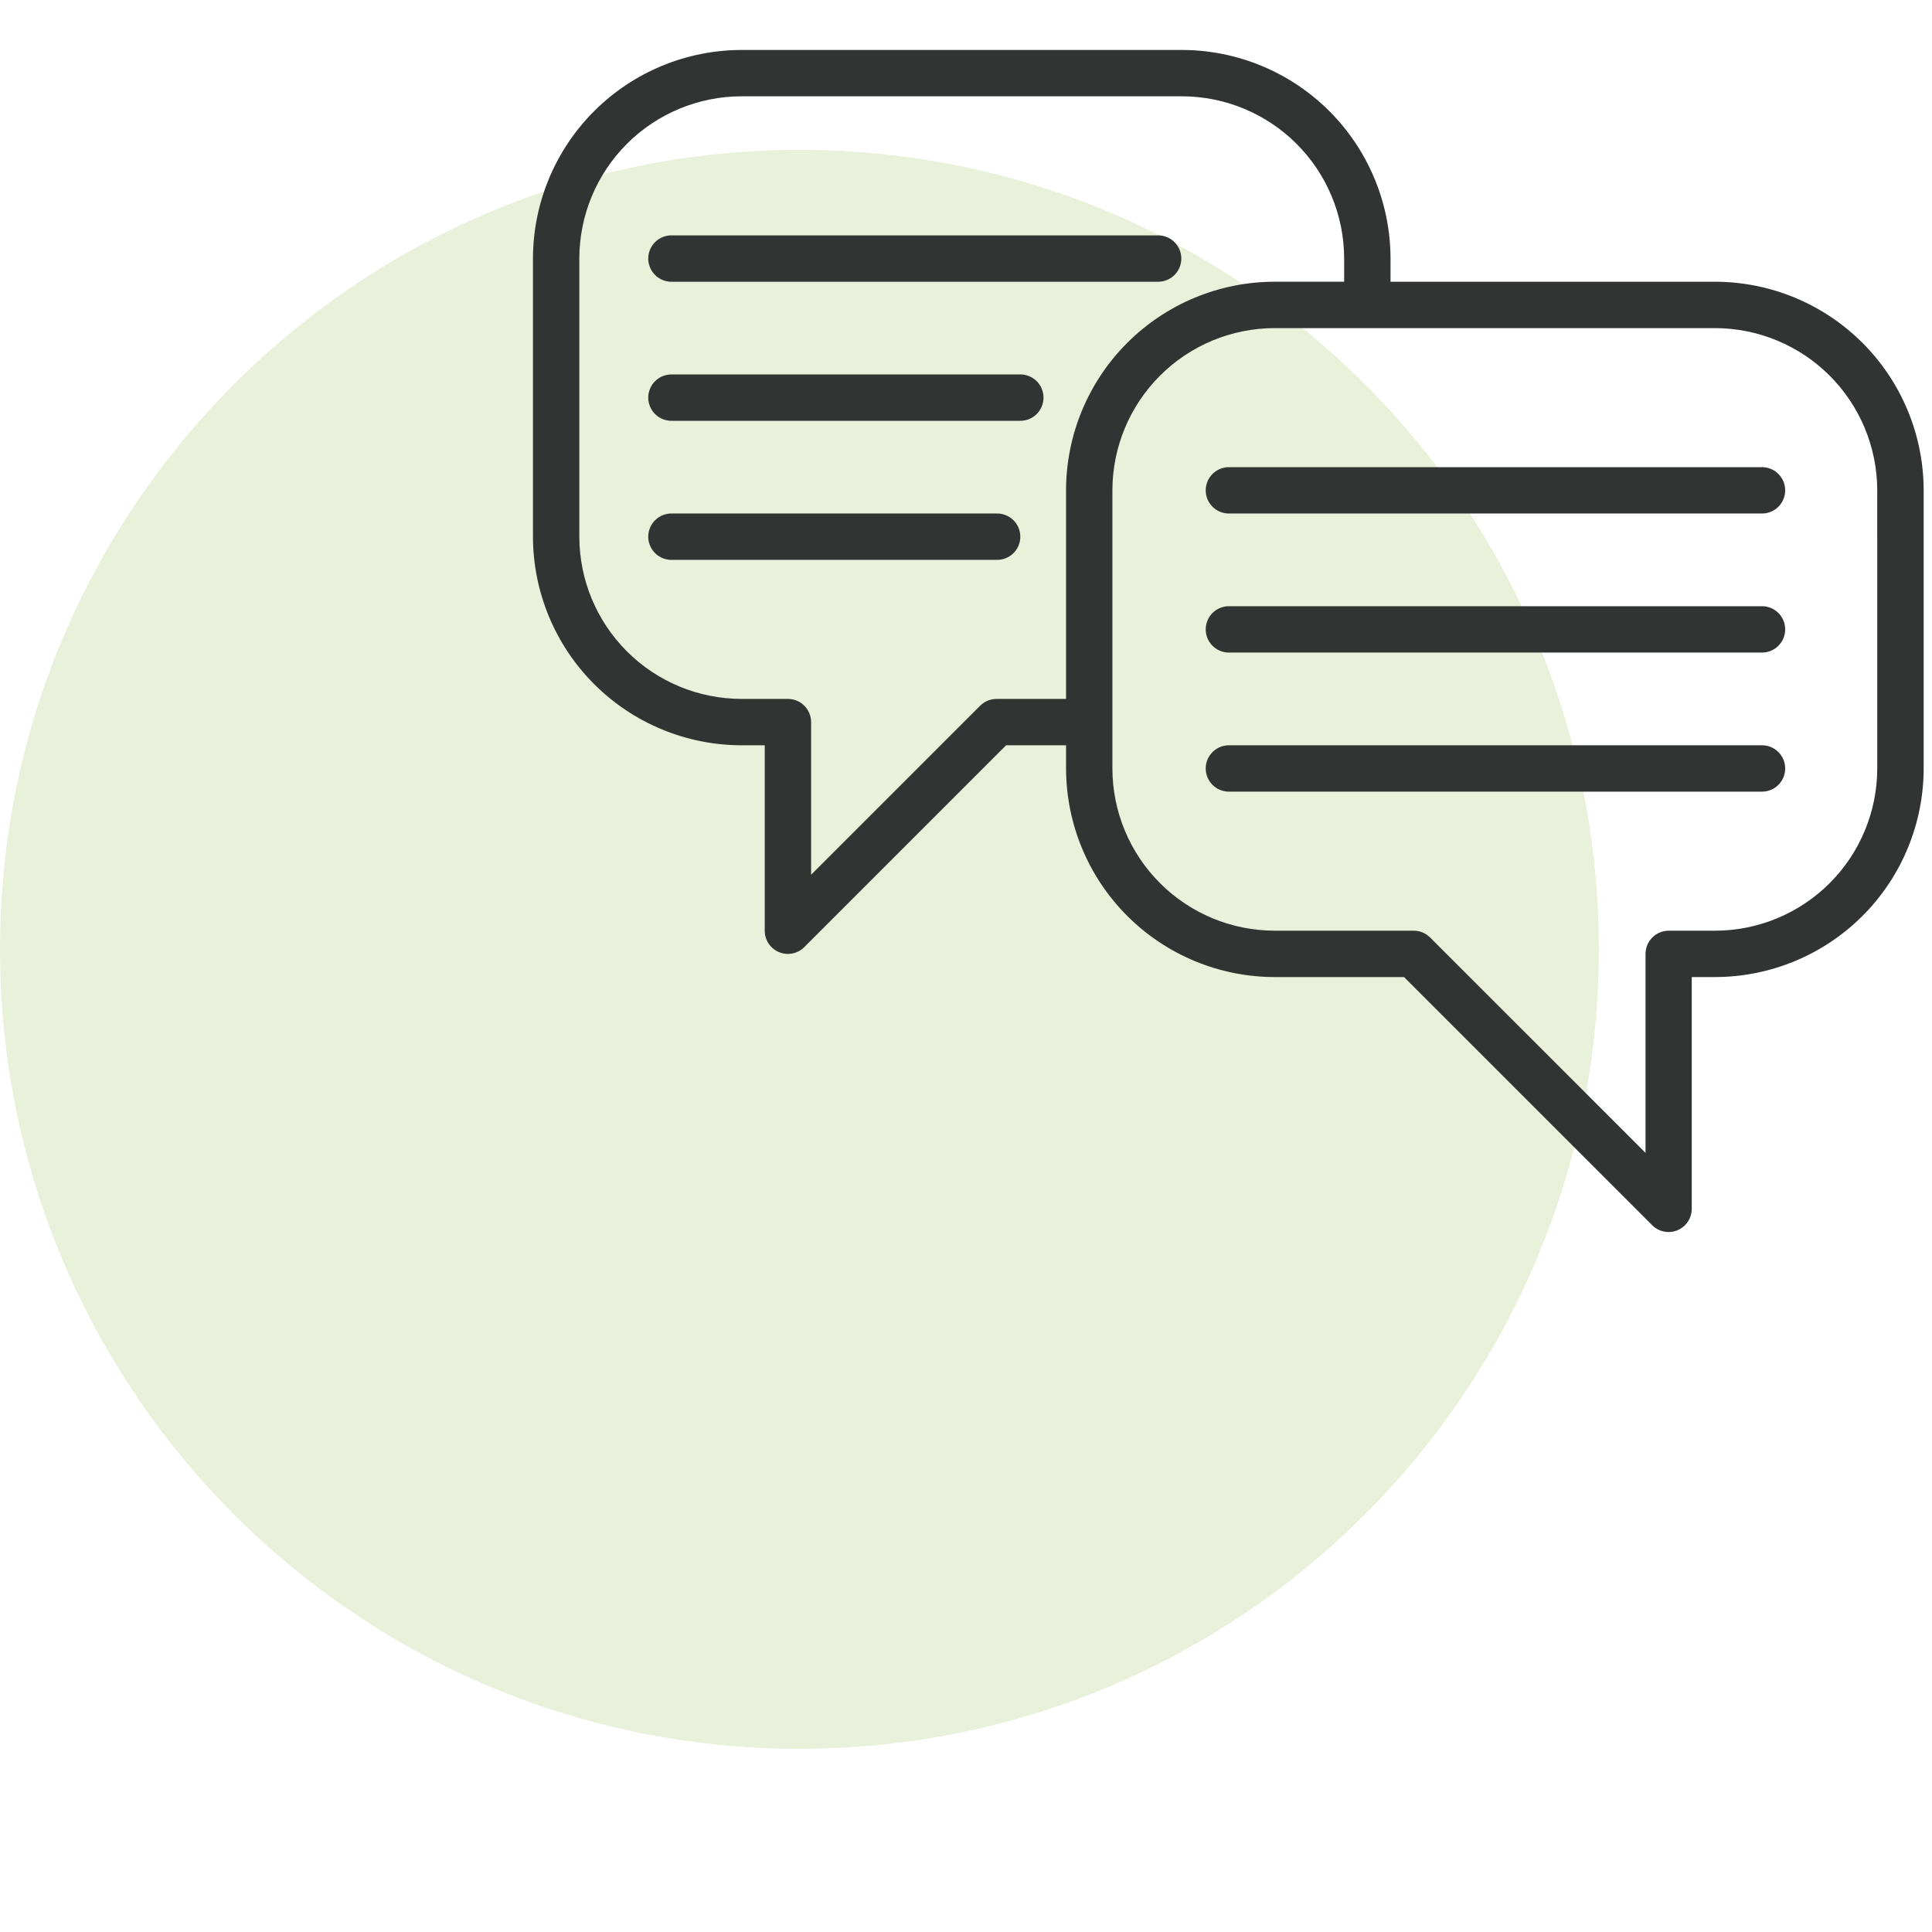
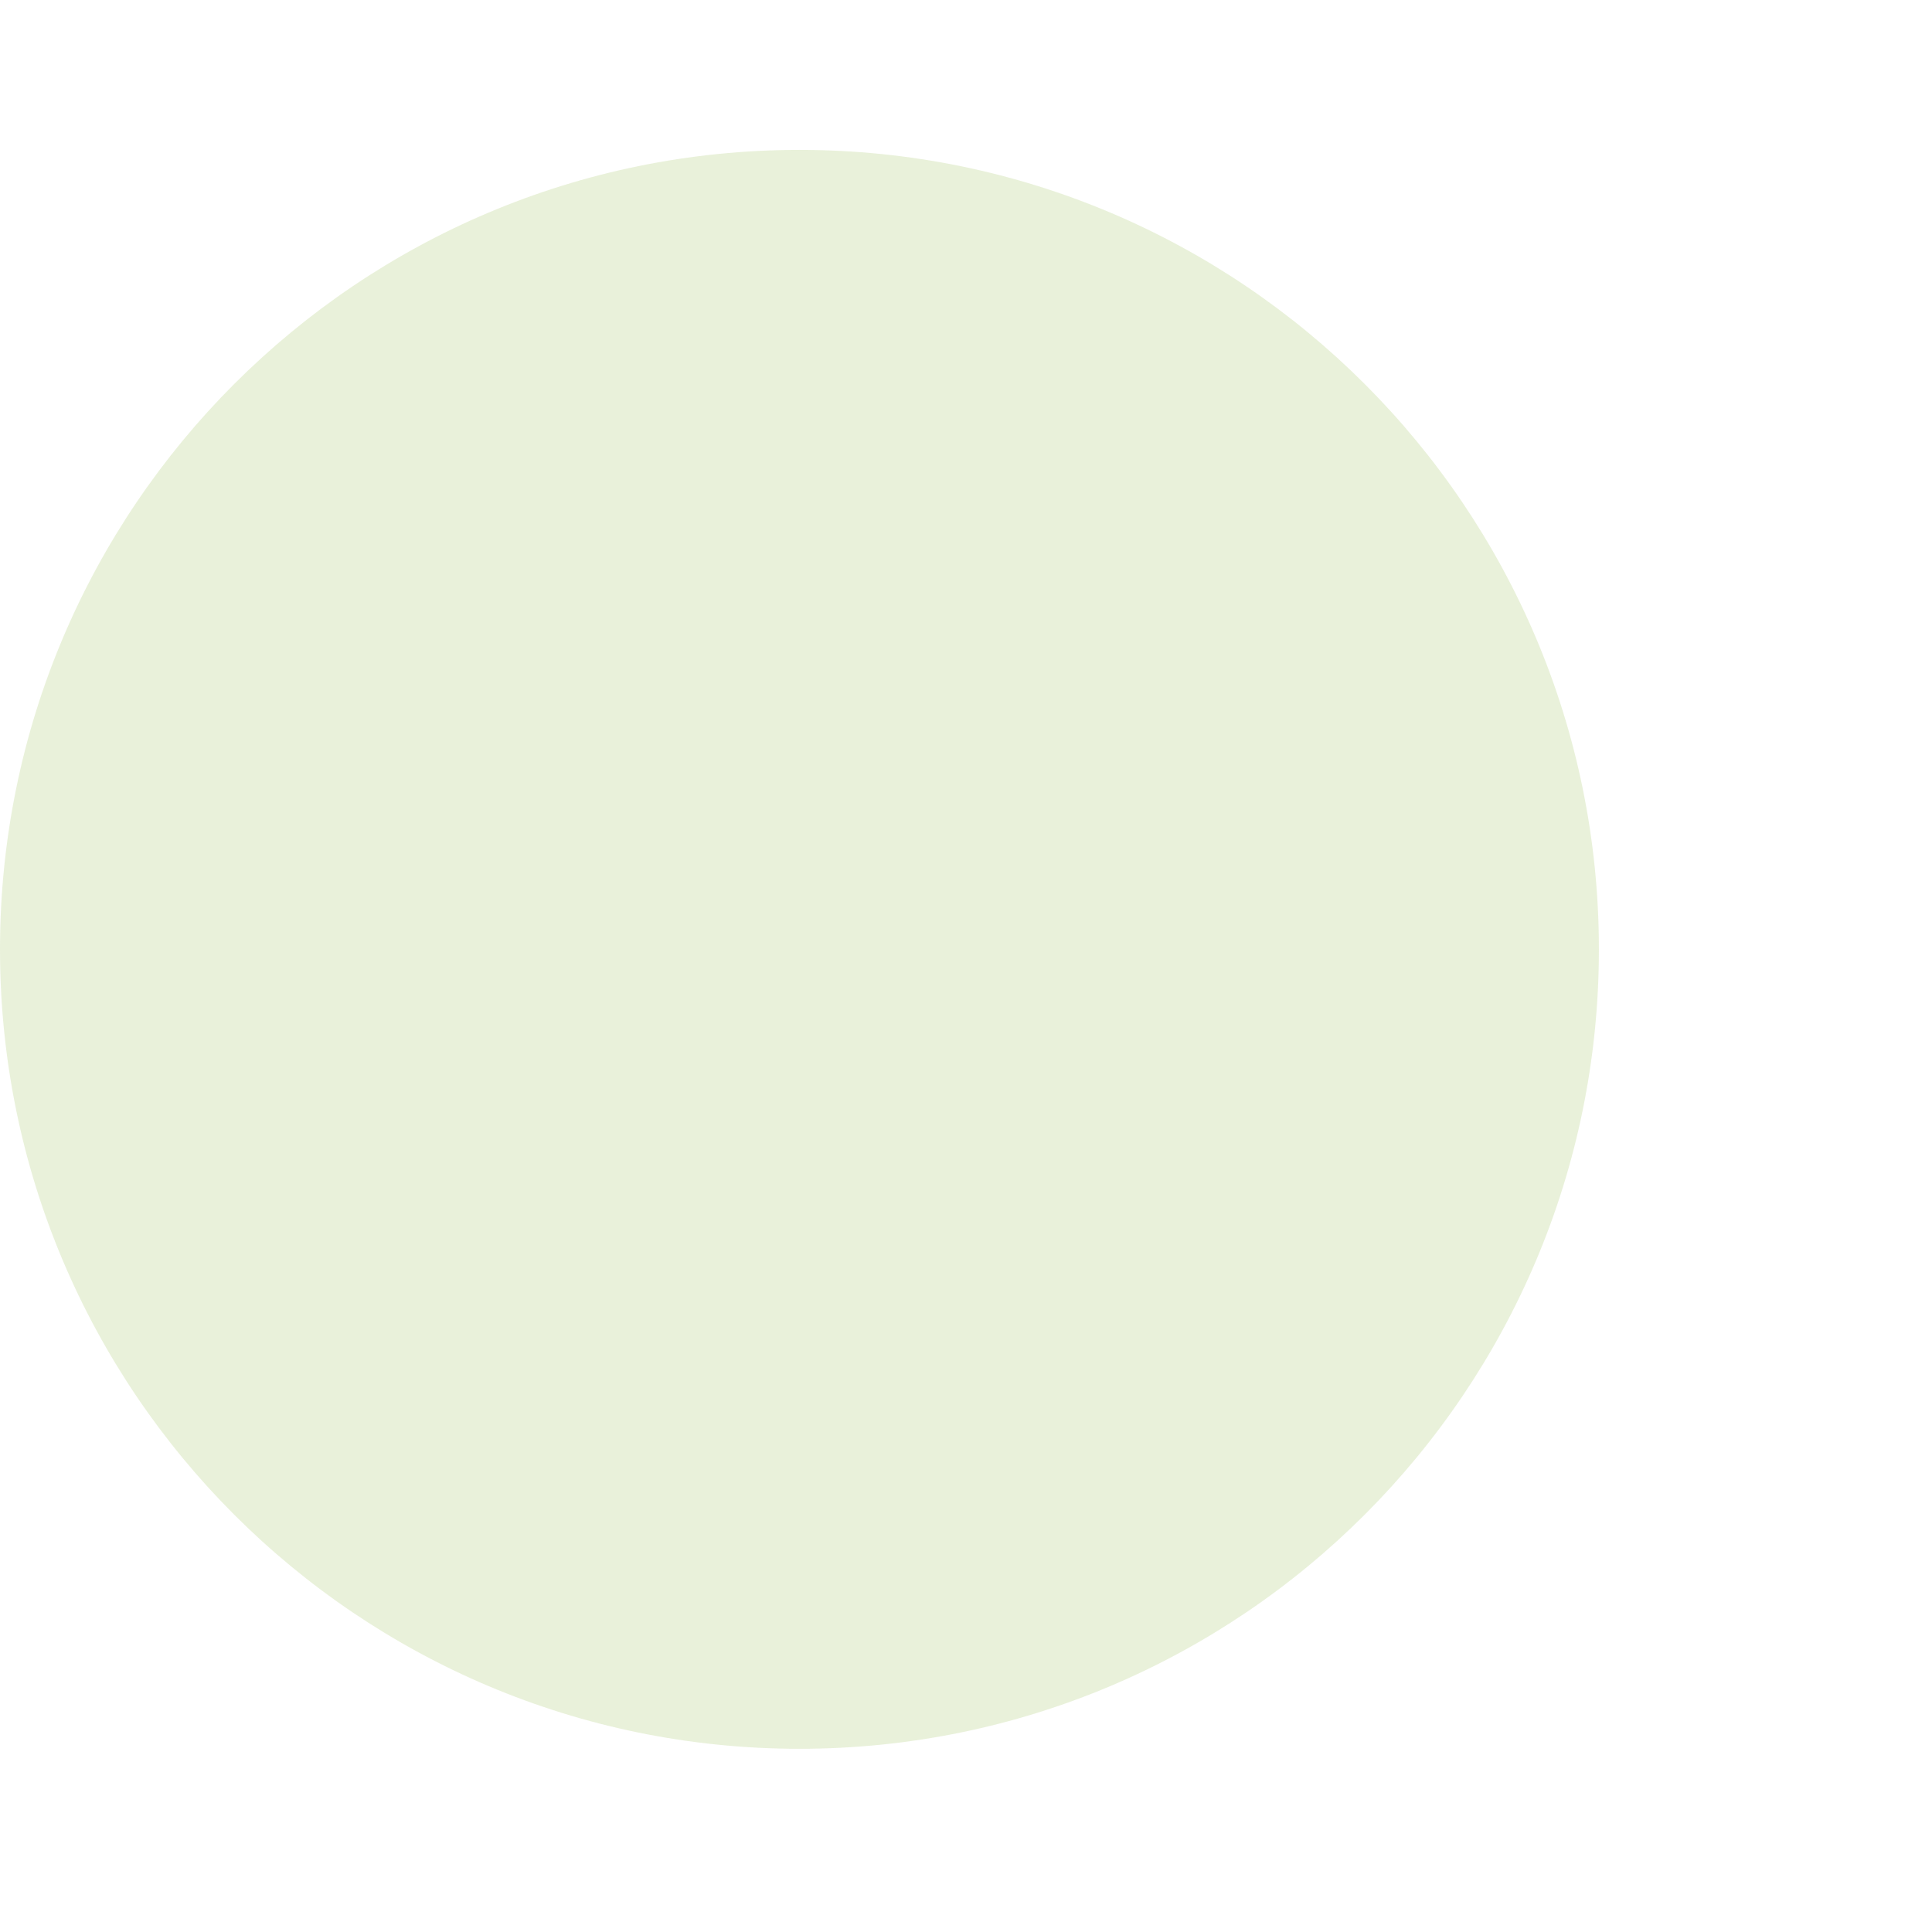
<svg xmlns="http://www.w3.org/2000/svg" width="116" height="116" viewBox="0 0 116 116" fill="none">
  <path opacity="0.163" d="M48 105C74.51 105 96 83.51 96 57C96 30.49 74.51 9 48 9C21.49 9 0 30.49 0 57C0 83.51 21.49 105 48 105Z" fill="#76A71E" />
  <g clip-path="url(#clip0)">
    <path d="M102.971 16.916H83.489V15.524C83.485 12.204 82.164 9.02 79.816 6.673C77.469 4.325 74.285 3.004 70.965 3H44.524C41.204 3.004 38.02 4.325 35.673 6.673C33.325 9.02 32.004 12.204 32 15.524V32.224C32.004 35.544 33.325 38.728 35.673 41.075C38.02 43.423 41.204 44.744 44.524 44.748H45.916V55.881C45.916 56.156 45.997 56.426 46.15 56.655C46.303 56.884 46.52 57.063 46.775 57.168C47.029 57.273 47.309 57.301 47.579 57.247C47.849 57.193 48.097 57.06 48.292 56.865L60.408 44.748H64.008V46.14C64.012 49.46 65.333 52.643 67.68 54.991C70.028 57.339 73.211 58.66 76.531 58.664H84.3L99.2 73.564C99.394 73.759 99.642 73.891 99.912 73.945C100.182 73.999 100.462 73.971 100.716 73.866C100.971 73.76 101.188 73.582 101.341 73.353C101.494 73.124 101.575 72.855 101.575 72.58V58.664H102.967C106.289 58.662 109.474 57.343 111.824 54.995C114.174 52.647 115.496 49.462 115.5 46.14V29.44C115.496 26.119 114.175 22.935 111.826 20.587C109.477 18.239 106.292 16.919 102.971 16.916V16.916ZM59.832 41.965C59.463 41.965 59.109 42.112 58.848 42.373L48.7 52.521V43.356C48.7 42.987 48.553 42.633 48.292 42.372C48.031 42.111 47.677 41.964 47.308 41.964H44.524C41.941 41.961 39.465 40.934 37.639 39.108C35.813 37.282 34.786 34.806 34.783 32.223V15.523C34.786 12.94 35.813 10.464 37.639 8.638C39.465 6.812 41.941 5.785 44.524 5.782H70.964C73.547 5.785 76.023 6.812 77.849 8.638C79.675 10.464 80.702 12.94 80.705 15.523V16.915H76.531C73.21 16.919 70.027 18.24 67.679 20.588C65.331 22.936 64.011 26.119 64.007 29.44V41.965H59.832ZM112.713 46.14C112.71 48.723 111.683 51.199 109.857 53.025C108.031 54.851 105.555 55.878 102.972 55.881H100.188C99.82 55.882 99.467 56.029 99.207 56.29C98.947 56.55 98.8 56.904 98.8 57.272V69.22L85.865 56.288C85.604 56.027 85.25 55.88 84.881 55.88H76.531C73.949 55.877 71.473 54.85 69.647 53.024C67.82 51.198 66.793 48.722 66.79 46.14V29.44C66.793 26.858 67.82 24.382 69.647 22.556C71.473 20.73 73.949 19.703 76.531 19.7H102.971C105.554 19.703 108.03 20.73 109.856 22.556C111.682 24.382 112.709 26.858 112.712 29.441L112.713 46.14Z" fill="#323333" />
-     <path d="M105.756 28.049H73.748C73.385 28.059 73.041 28.21 72.788 28.47C72.535 28.73 72.393 29.078 72.393 29.441C72.393 29.803 72.535 30.152 72.788 30.412C73.041 30.672 73.385 30.822 73.748 30.832H105.756C105.942 30.837 106.127 30.805 106.3 30.737C106.473 30.669 106.631 30.568 106.764 30.438C106.897 30.308 107.003 30.153 107.076 29.982C107.148 29.811 107.185 29.627 107.185 29.441C107.185 29.255 107.148 29.071 107.076 28.899C107.003 28.728 106.897 28.573 106.764 28.443C106.631 28.314 106.473 28.212 106.3 28.144C106.127 28.076 105.942 28.044 105.756 28.049V28.049Z" fill="#323333" />
    <path d="M105.756 36.398H73.748C73.385 36.408 73.041 36.559 72.788 36.818C72.535 37.078 72.393 37.427 72.393 37.789C72.393 38.152 72.535 38.501 72.788 38.761C73.041 39.02 73.385 39.171 73.748 39.181H105.756C105.942 39.186 106.127 39.154 106.3 39.086C106.473 39.018 106.631 38.917 106.764 38.787C106.897 38.657 107.003 38.502 107.076 38.331C107.148 38.16 107.185 37.975 107.185 37.789C107.185 37.603 107.148 37.419 107.076 37.248C107.003 37.077 106.897 36.922 106.764 36.792C106.631 36.662 106.473 36.561 106.3 36.493C106.127 36.425 105.942 36.393 105.756 36.398Z" fill="#323333" />
    <path d="M105.756 44.748H73.748C73.385 44.758 73.041 44.909 72.788 45.169C72.535 45.428 72.393 45.777 72.393 46.14C72.393 46.502 72.535 46.851 72.788 47.111C73.041 47.37 73.385 47.521 73.748 47.531H105.756C105.942 47.536 106.127 47.504 106.3 47.436C106.473 47.368 106.631 47.267 106.764 47.137C106.897 47.007 107.003 46.852 107.076 46.681C107.148 46.51 107.185 46.325 107.185 46.14C107.185 45.954 107.148 45.77 107.076 45.598C107.003 45.427 106.897 45.272 106.764 45.142C106.631 45.013 106.473 44.911 106.3 44.843C106.127 44.775 105.942 44.743 105.756 44.748V44.748Z" fill="#323333" />
-     <path d="M40.35 16.916H69.573C69.936 16.906 70.28 16.756 70.533 16.496C70.786 16.236 70.928 15.887 70.928 15.525C70.928 15.162 70.786 14.813 70.533 14.554C70.28 14.294 69.936 14.143 69.573 14.133H40.35C40.164 14.128 39.979 14.16 39.806 14.228C39.633 14.296 39.475 14.398 39.342 14.527C39.209 14.657 39.103 14.812 39.031 14.983C38.958 15.155 38.921 15.339 38.921 15.525C38.921 15.71 38.958 15.895 39.031 16.066C39.103 16.237 39.209 16.392 39.342 16.522C39.475 16.652 39.633 16.753 39.806 16.821C39.979 16.889 40.164 16.921 40.35 16.916V16.916Z" fill="#323333" />
-     <path d="M61.224 22.482H40.35C40.164 22.477 39.979 22.509 39.806 22.577C39.633 22.645 39.475 22.746 39.342 22.876C39.209 23.006 39.103 23.161 39.031 23.332C38.958 23.503 38.921 23.688 38.921 23.873C38.921 24.059 38.958 24.243 39.031 24.415C39.103 24.586 39.209 24.741 39.342 24.871C39.475 25 39.633 25.102 39.806 25.17C39.979 25.238 40.164 25.27 40.35 25.265H61.224C61.41 25.27 61.595 25.238 61.768 25.17C61.941 25.102 62.099 25 62.233 24.871C62.366 24.741 62.472 24.586 62.544 24.415C62.616 24.243 62.654 24.059 62.654 23.873C62.654 23.688 62.616 23.503 62.544 23.332C62.472 23.161 62.366 23.006 62.233 22.876C62.099 22.746 61.941 22.645 61.768 22.577C61.595 22.509 61.41 22.477 61.224 22.482V22.482Z" fill="#323333" />
    <path d="M59.832 30.832H40.35C40.164 30.827 39.979 30.859 39.806 30.927C39.633 30.995 39.475 31.096 39.342 31.226C39.209 31.356 39.103 31.511 39.031 31.682C38.958 31.854 38.921 32.038 38.921 32.224C38.921 32.41 38.958 32.593 39.031 32.765C39.103 32.936 39.209 33.091 39.342 33.221C39.475 33.351 39.633 33.452 39.806 33.52C39.979 33.588 40.164 33.62 40.35 33.615H59.832C60.018 33.62 60.203 33.588 60.376 33.52C60.549 33.452 60.707 33.351 60.84 33.221C60.974 33.091 61.08 32.936 61.152 32.765C61.224 32.593 61.261 32.41 61.261 32.224C61.261 32.038 61.224 31.854 61.152 31.682C61.08 31.511 60.974 31.356 60.84 31.226C60.707 31.096 60.549 30.995 60.376 30.927C60.203 30.859 60.018 30.827 59.832 30.832V30.832Z" fill="#323333" />
  </g>
  <defs>
    <clipPath id="clip0">
-       <rect width="83.496" height="70.971" fill="white" transform="translate(32 3)" />
-     </clipPath>
+       </clipPath>
  </defs>
</svg>